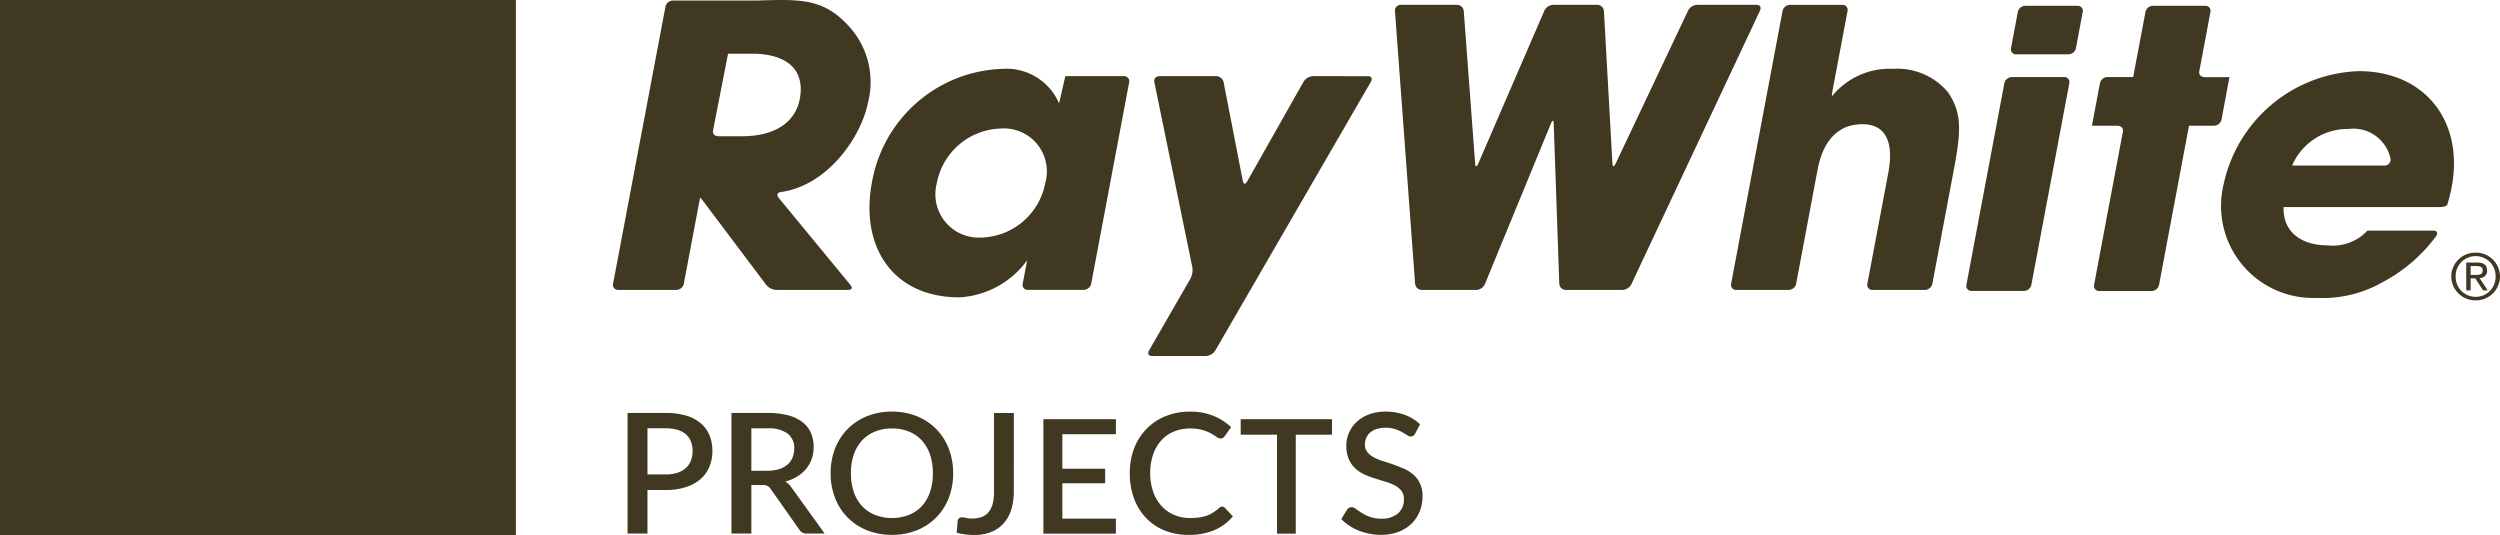
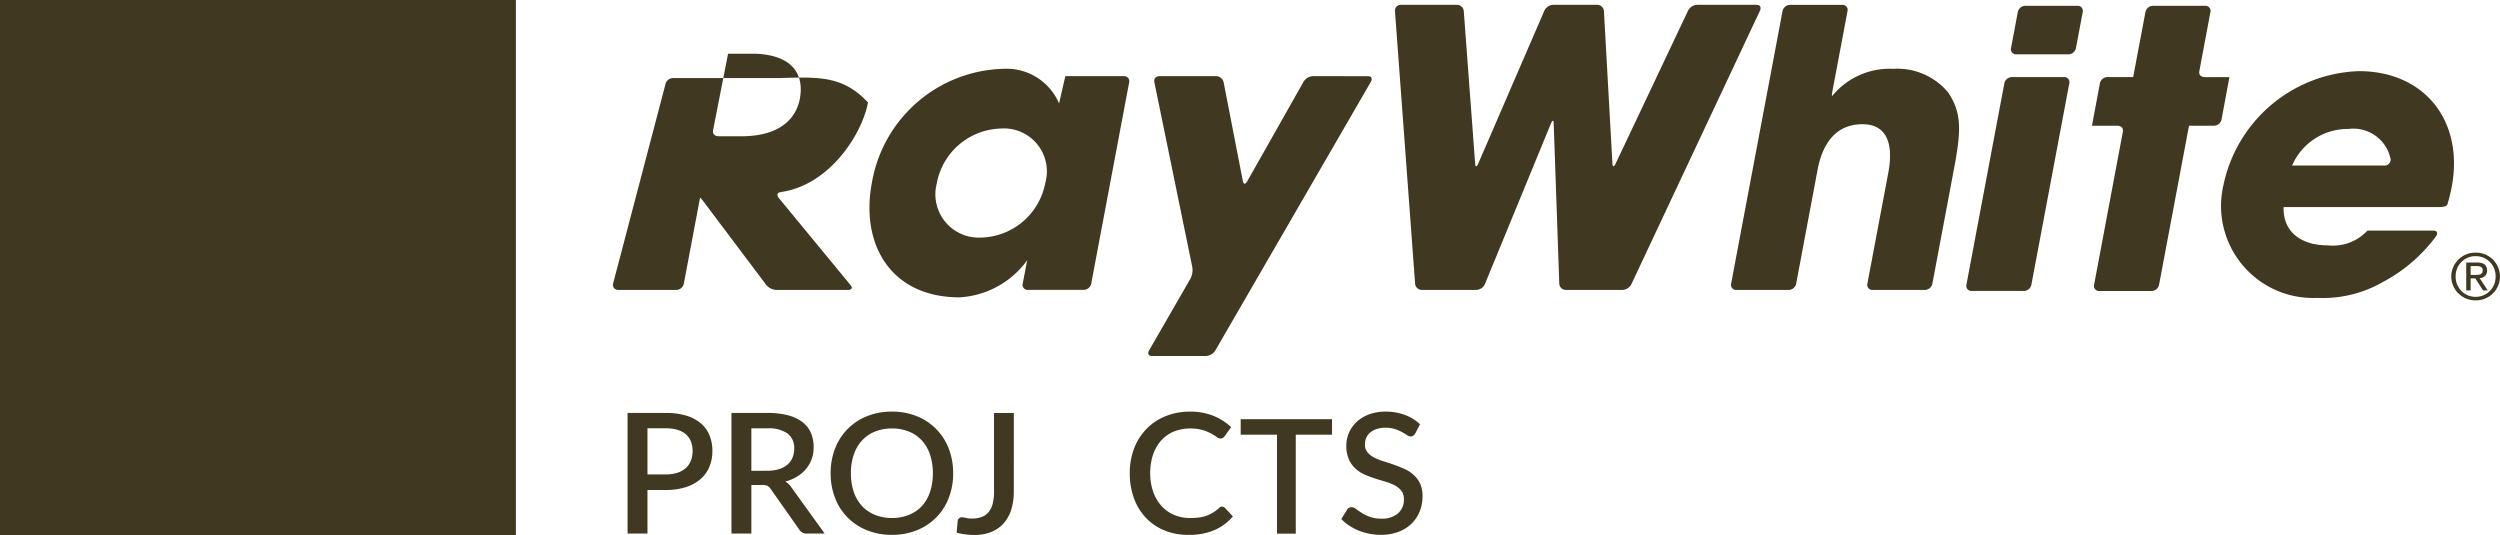
<svg xmlns="http://www.w3.org/2000/svg" width="160" height="34.257" viewBox="0 0 160 34.257">
  <defs>
    <clipPath id="clip-path">
      <path id="Path_871" data-name="Path 871" d="M0-91.885H160v-34.257H0Z" transform="translate(0 126.142)" fill="#403821" />
    </clipPath>
  </defs>
  <g id="Group_776" data-name="Group 776" transform="translate(0 126.142)">
    <path id="Path_856" data-name="Path 856" d="M0-91.884H33.017v-34.257H0Z" transform="translate(0 -0.001)" fill="#403821" />
    <g id="Group_769" data-name="Group 769" transform="translate(0 -126.142)" clip-path="url(#clip-path)">
      <g id="Group_755" data-name="Group 755" transform="translate(73.487 4.873)">
        <path id="Path_857" data-name="Path 857" d="M-28.317,0a.75.75,0,0,0-.615.356l-3.611,6.382s-.2.356-.28-.044L-34.047.4a.5.5,0,0,0-.492-.4h-3.609s-.414,0-.332.4l2.425,11.815a1.189,1.189,0,0,1-.122.753l-2.646,4.589s-.2.354.209.354H-35.2a.761.761,0,0,0,.619-.354l9.959-17.2s.2-.354-.209-.354Z" transform="translate(38.874)" fill="#403821" />
      </g>
      <g id="Group_756" data-name="Group 756" transform="translate(89.276 0.309)">
        <path id="Path_858" data-name="Path 858" d="M-1.033,0a.37.37,0,0,0-.383.406L-.128,17.841a.437.437,0,0,0,.444.406H3.772a.642.642,0,0,0,.569-.377L8.574,7.577s.155-.377.169.03L9.1,17.84a.418.418,0,0,0,.428.407h3.6a.681.681,0,0,0,.587-.369L21.946.37s.174-.37-.24-.37H17.931a.684.684,0,0,0-.588.37L12.7,10.176s-.174.369-.2-.038L11.958.407A.428.428,0,0,0,11.522,0h-2.8a.656.656,0,0,0-.577.375l-4.238,9.8s-.162.375-.193-.031L2.988.406A.438.438,0,0,0,2.544,0Z" transform="translate(1.418)" fill="#403821" />
      </g>
      <g id="Group_757" data-name="Group 757" transform="translate(110.786 0.309)">
        <path id="Path_859" data-name="Path 859" d="M-.014-47.869a.323.323,0,0,0,.339.4H3.66a.5.5,0,0,0,.489-.4L5.5-55.061c.127-.666.556-3.014,2.885-3.014,2.23,0,1.771,2.5,1.651,3.157L8.706-47.869a.323.323,0,0,0,.339.4h3.331a.5.5,0,0,0,.49-.4l1.363-7.24c.462-2.443.564-3.649-.36-5.006a4.224,4.224,0,0,0-3.5-1.505,4.753,4.753,0,0,0-3.906,1.728H6.439s-.027,0,.049-.4l.947-5.022a.323.323,0,0,0-.339-.4H3.765a.5.5,0,0,0-.489.4Z" transform="translate(0.02 65.716)" fill="#403821" />
      </g>
      <g id="Group_758" data-name="Group 758" transform="translate(125.846 4.932)">
        <path id="Path_860" data-name="Path 860" d="M-17.674-1.075a.323.323,0,0,0-.338-.4h-3.329a.5.5,0,0,0-.49.4l-2.427,12.888a.323.323,0,0,0,.339.4h3.329a.5.5,0,0,0,.49-.4Z" transform="translate(24.263 1.476)" fill="#403821" />
      </g>
      <g id="Group_759" data-name="Group 759" transform="translate(128.7 0.37)">
        <path id="Path_861" data-name="Path 861" d="M-12.322-1.075a.323.323,0,0,0-.339-.4h-3.327a.5.5,0,0,0-.489.4l-.433,2.306a.323.323,0,0,0,.338.4h3.328a.5.5,0,0,0,.489-.4Z" transform="translate(16.916 1.476)" fill="#403821" />
      </g>
      <g id="Group_760" data-name="Group 760" transform="translate(133.885 0.37)">
        <path id="Path_862" data-name="Path 862" d="M-20.338-1.075a.323.323,0,0,0-.338-.4h-3.331a.5.5,0,0,0-.489.4l-.786,4.162h-1.639a.5.5,0,0,0-.49.4L-27.92,6.2h1.638s.414,0,.338.4l-1.839,9.778a.323.323,0,0,0,.339.4h3.33a.5.5,0,0,0,.49-.4L-21.709,6.2h1.593a.5.5,0,0,0,.489-.4l.506-2.709h-1.585s-.415,0-.339-.4Z" transform="translate(27.92 1.476)" fill="#403821" />
      </g>
      <g id="Group_761" data-name="Group 761" transform="translate(55.646 4.405)">
        <path id="Path_863" data-name="Path 863" d="M-44.576-2.332a.323.323,0,0,0-.338-.4H-48.66l-.4,1.743A3.666,3.666,0,0,0-52.679-3.2a8.771,8.771,0,0,0-8.363,7.3c-.739,3.921,1.2,7.324,5.611,7.324A5.738,5.738,0,0,0-51.1,9.046l-.288,1.5a.321.321,0,0,0,.337.4h3.558a.5.5,0,0,0,.49-.4ZM-56.892,4.15A4.29,4.29,0,0,1-52.8.621,2.748,2.748,0,0,1-49.942,4.1a4.292,4.292,0,0,1-4.142,3.5A2.774,2.774,0,0,1-56.892,4.15" transform="translate(61.195 3.201)" fill="#403821" />
      </g>
      <g id="Group_762" data-name="Group 762" transform="translate(142.176 4.552)">
        <path id="Path_864" data-name="Path 864" d="M-25.056-27.372a3.023,3.023,0,0,1-2.565.944c-1.626,0-2.859-.824-2.8-2.449h10.007s.414,0,.47-.161a9.7,9.7,0,0,0,.284-1.15c.781-4.171-1.713-7.388-5.951-7.388a9.172,9.172,0,0,0-8.655,7.264,5.89,5.89,0,0,0,6,7.248,7.683,7.683,0,0,0,4.186-1.01,10.133,10.133,0,0,0,3.426-2.951s.218-.346-.2-.346Zm-4.822-4.163a3.87,3.87,0,0,1,3.6-2.34,2.431,2.431,0,0,1,2.705,1.934.384.384,0,0,1-.4.407Z" transform="translate(34.397 37.577)" fill="#403821" />
      </g>
      <g id="Group_763" data-name="Group 763" transform="translate(39.232 0)">
-         <path id="Path_865" data-name="Path 865" d="M-.015-48.7a.323.323,0,0,0,.339.4h3.7a.5.5,0,0,0,.489-.4l1.037-5.49h.023s.023,0,.27.328l3.939,5.236a.887.887,0,0,0,.66.327h4.582s.414,0,.153-.316l-4.593-5.575s-.261-.316.149-.374C13.8-55,15.9-58.2,16.3-60.294a5.284,5.284,0,0,0-1.3-4.965c-1.571-1.675-3.02-1.653-5.721-1.562H3.825a.5.5,0,0,0-.49.4ZM7.344-63.417H9.073c2.32.083,3.172,1.247,2.861,2.9-.166.889-.906,2.454-3.948,2.382H6.723s-.414,0-.335-.4Z" transform="translate(0.02 66.854)" fill="#403821" />
+         <path id="Path_865" data-name="Path 865" d="M-.015-48.7a.323.323,0,0,0,.339.4h3.7a.5.5,0,0,0,.489-.4l1.037-5.49h.023s.023,0,.27.328l3.939,5.236a.887.887,0,0,0,.66.327h4.582s.414,0,.153-.316l-4.593-5.575s-.261-.316.149-.374C13.8-55,15.9-58.2,16.3-60.294c-1.571-1.675-3.02-1.653-5.721-1.562H3.825a.5.5,0,0,0-.49.4ZM7.344-63.417H9.073c2.32.083,3.172,1.247,2.861,2.9-.166.889-.906,2.454-3.948,2.382H6.723s-.414,0-.335-.4Z" transform="translate(0.02 66.854)" fill="#403821" />
      </g>
      <g id="Group_764" data-name="Group 764" transform="translate(156.881 16.169)">
        <path id="Path_866" data-name="Path 866" d="M-4.194,0A1.531,1.531,0,0,1-2.64,1.519,1.534,1.534,0,0,1-4.194,3.054,1.539,1.539,0,0,1-5.758,1.519,1.536,1.536,0,0,1-4.194,0m0,2.829a1.268,1.268,0,0,0,1.273-1.31A1.265,1.265,0,0,0-4.194.225,1.267,1.267,0,0,0-5.476,1.519a1.27,1.27,0,0,0,1.282,1.31M-4.8.633h.7c.432,0,.634.167.634.511a.462.462,0,0,1-.476.485l.518.788h-.3l-.493-.767h-.3v.767H-4.8Zm.282.792h.294c.249,0,.477-.013.477-.294,0-.237-.208-.273-.4-.273h-.373Z" transform="translate(5.758)" fill="#403821" />
      </g>
      <g id="Group_765" data-name="Group 765" transform="translate(40.164 26.428)">
        <path id="Path_867" data-name="Path 867" d="M-6.543,0A4.457,4.457,0,0,1-5.212.177a2.584,2.584,0,0,1,.931.5,1.978,1.978,0,0,1,.547.767,2.631,2.631,0,0,1,.18.989,2.607,2.607,0,0,1-.191,1.011,2.114,2.114,0,0,1-.566.788,2.662,2.662,0,0,1-.934.514,4.131,4.131,0,0,1-1.3.185H-7.709V7.72H-8.983V0Zm0,3.935a2.392,2.392,0,0,0,.748-.107,1.482,1.482,0,0,0,.539-.3,1.247,1.247,0,0,0,.325-.474,1.7,1.7,0,0,0,.109-.622,1.638,1.638,0,0,0-.106-.606,1.18,1.18,0,0,0-.319-.456,1.429,1.429,0,0,0-.536-.287,2.6,2.6,0,0,0-.759-.1H-7.709V3.935Z" transform="translate(8.983)" fill="#403821" />
      </g>
      <g id="Group_766" data-name="Group 766" transform="translate(46.812 26.428)">
        <path id="Path_868" data-name="Path 868" d="M-16.007-20.706h-1.138a.526.526,0,0,1-.49-.257l-1.83-2.6a.61.61,0,0,0-.2-.193.708.708,0,0,0-.327-.059H-20.7v3.109h-1.274v-7.72h2.309a5.01,5.01,0,0,1,1.331.156,2.548,2.548,0,0,1,.918.442,1.752,1.752,0,0,1,.531.689,2.262,2.262,0,0,1,.172.9,2.251,2.251,0,0,1-.122.75,2.085,2.085,0,0,1-.354.633,2.253,2.253,0,0,1-.569.493,2.9,2.9,0,0,1-.767.328,1.262,1.262,0,0,1,.4.391Zm-3.692-4.02a2.509,2.509,0,0,0,.762-.1,1.558,1.558,0,0,0,.545-.292,1.2,1.2,0,0,0,.326-.448,1.484,1.484,0,0,0,.109-.576,1.153,1.153,0,0,0-.424-.965,2.066,2.066,0,0,0-1.285-.333H-20.7v2.718Z" transform="translate(21.975 28.426)" fill="#403821" />
      </g>
      <g id="Group_767" data-name="Group 767" transform="translate(53.161 26.342)">
        <path id="Path_869" data-name="Path 869" d="M-21.031-10.583A4.313,4.313,0,0,1-21.314-9a3.647,3.647,0,0,1-.8,1.247,3.656,3.656,0,0,1-1.236.818,4.2,4.2,0,0,1-1.6.295,4.186,4.186,0,0,1-1.6-.295,3.676,3.676,0,0,1-1.239-.818A3.629,3.629,0,0,1-28.589-9a4.3,4.3,0,0,1-.283-1.581,4.306,4.306,0,0,1,.283-1.581,3.661,3.661,0,0,1,.8-1.249,3.658,3.658,0,0,1,1.239-.82,4.2,4.2,0,0,1,1.6-.295,4.21,4.21,0,0,1,1.6.295,3.638,3.638,0,0,1,1.236.82,3.679,3.679,0,0,1,.8,1.249,4.317,4.317,0,0,1,.283,1.581m-1.3,0a3.671,3.671,0,0,0-.182-1.2,2.521,2.521,0,0,0-.523-.9,2.276,2.276,0,0,0-.825-.568,2.848,2.848,0,0,0-1.089-.2,2.827,2.827,0,0,0-1.083.2,2.293,2.293,0,0,0-.828.568,2.519,2.519,0,0,0-.528.9,3.612,3.612,0,0,0-.185,1.2,3.63,3.63,0,0,0,.185,1.2,2.5,2.5,0,0,0,.528.9,2.294,2.294,0,0,0,.828.563,2.869,2.869,0,0,0,1.083.2,2.89,2.89,0,0,0,1.089-.2,2.276,2.276,0,0,0,.825-.563,2.5,2.5,0,0,0,.523-.9,3.689,3.689,0,0,0,.182-1.2" transform="translate(28.872 14.528)" fill="#403821" />
      </g>
      <g id="Group_768" data-name="Group 768" transform="translate(61.225 26.428)">
        <path id="Path_870" data-name="Path 870" d="M-9.814-13.431a3.937,3.937,0,0,1-.16,1.166,2.383,2.383,0,0,1-.479.879,2.116,2.116,0,0,1-.789.558,2.83,2.83,0,0,1-1.092.2,4.532,4.532,0,0,1-.561-.034,4.918,4.918,0,0,1-.577-.11l.065-.751a.286.286,0,0,1,.084-.171.277.277,0,0,1,.2-.065,1.051,1.051,0,0,1,.253.04,1.644,1.644,0,0,0,.405.04,1.675,1.675,0,0,0,.591-.1,1.037,1.037,0,0,0,.436-.3,1.355,1.355,0,0,0,.267-.53,2.974,2.974,0,0,0,.09-.785v-5.04h1.269Z" transform="translate(13.473 18.438)" fill="#403821" />
      </g>
    </g>
    <g id="Group_770" data-name="Group 770" transform="translate(66.777 -99.314)">
-       <path id="Path_872" data-name="Path 872" d="M0,0V7.325H4.64l0-.961H1.214V4.1H3.952V3.169H1.214V.961H4.64V0Z" fill="#403821" />
-     </g>
+       </g>
    <g id="Group_772" data-name="Group 772" transform="translate(0 -126.142)" clip-path="url(#clip-path)">
      <g id="Group_771" data-name="Group 771" transform="translate(72.306 26.342)">
        <path id="Path_873" data-name="Path 873" d="M-15.86-16.32a.24.24,0,0,1,.18.081l.506.541a3.217,3.217,0,0,1-1.176.876,4.1,4.1,0,0,1-1.666.308,3.971,3.971,0,0,1-1.555-.292,3.414,3.414,0,0,1-1.184-.815,3.6,3.6,0,0,1-.754-1.246,4.61,4.61,0,0,1-.264-1.592,4.39,4.39,0,0,1,.28-1.595A3.655,3.655,0,0,1-20.7-21.3a3.554,3.554,0,0,1,1.22-.812,4.112,4.112,0,0,1,1.565-.289,3.883,3.883,0,0,1,1.5.271,3.716,3.716,0,0,1,1.13.721l-.419.584a.472.472,0,0,1-.1.1.277.277,0,0,1-.163.043.448.448,0,0,1-.248-.1,3.839,3.839,0,0,0-.354-.22,2.729,2.729,0,0,0-.539-.22,2.8,2.8,0,0,0-.809-.1,2.675,2.675,0,0,0-1.029.193,2.222,2.222,0,0,0-.806.563,2.6,2.6,0,0,0-.525.9,3.6,3.6,0,0,0-.188,1.206,3.514,3.514,0,0,0,.2,1.214,2.632,2.632,0,0,0,.539.9,2.31,2.31,0,0,0,.806.56,2.567,2.567,0,0,0,1,.193,4.437,4.437,0,0,0,.585-.035,2.36,2.36,0,0,0,.477-.113,2.187,2.187,0,0,0,.411-.2,2.544,2.544,0,0,0,.384-.29.332.332,0,0,1,.218-.1" transform="translate(21.773 22.404)" fill="#403821" />
      </g>
    </g>
    <g id="Group_773" data-name="Group 773" transform="translate(79.404 -99.314)">
      <path id="Path_875" data-name="Path 875" d="M0,0V.992H2.325V7.325h1.2V.992h2.32V0Z" fill="#403821" />
    </g>
    <g id="Group_775" data-name="Group 775" transform="translate(0 -126.142)" clip-path="url(#clip-path)">
      <g id="Group_774" data-name="Group 774" transform="translate(85.841 26.342)">
        <path id="Path_876" data-name="Path 876" d="M-12.692-3.768a.472.472,0,0,1-.125.142.276.276,0,0,1-.163.046.429.429,0,0,1-.231-.086c-.085-.057-.191-.121-.316-.191a2.837,2.837,0,0,0-.444-.193,1.88,1.88,0,0,0-.609-.089,1.871,1.871,0,0,0-.575.08,1.208,1.208,0,0,0-.417.225.933.933,0,0,0-.253.341,1.059,1.059,0,0,0-.084.426.754.754,0,0,0,.158.491,1.337,1.337,0,0,0,.416.335A3.334,3.334,0,0,0-14.745-2q.332.1.678.223t.678.268a2.308,2.308,0,0,1,.591.38,1.76,1.76,0,0,1,.417.563,1.881,1.881,0,0,1,.158.81,2.581,2.581,0,0,1-.179.965,2.275,2.275,0,0,1-.52.785,2.424,2.424,0,0,1-.839.528,3.123,3.123,0,0,1-1.135.193,3.644,3.644,0,0,1-.732-.072,3.866,3.866,0,0,1-.681-.2,3.425,3.425,0,0,1-.607-.32,3,3,0,0,1-.507-.418l.37-.6a.359.359,0,0,1,.125-.118.341.341,0,0,1,.169-.043.476.476,0,0,1,.277.115q.153.116.368.252a2.854,2.854,0,0,0,.52.252,2.075,2.075,0,0,0,.729.115,1.57,1.57,0,0,0,1.07-.333A1.156,1.156,0,0,0-13.416.43.858.858,0,0,0-13.574-.1a1.289,1.289,0,0,0-.417-.346,3.055,3.055,0,0,0-.59-.236q-.332-.1-.675-.206a6.557,6.557,0,0,1-.675-.257,2.148,2.148,0,0,1-.591-.386,1.778,1.778,0,0,1-.417-.59A2.139,2.139,0,0,1-17.1-3a2.054,2.054,0,0,1,.166-.81,2.066,2.066,0,0,1,.485-.694,2.376,2.376,0,0,1,.787-.485,2.929,2.929,0,0,1,1.067-.182,3.533,3.533,0,0,1,1.239.209,2.827,2.827,0,0,1,.972.6Z" transform="translate(17.424 5.173)" fill="#403821" />
      </g>
    </g>
  </g>
</svg>